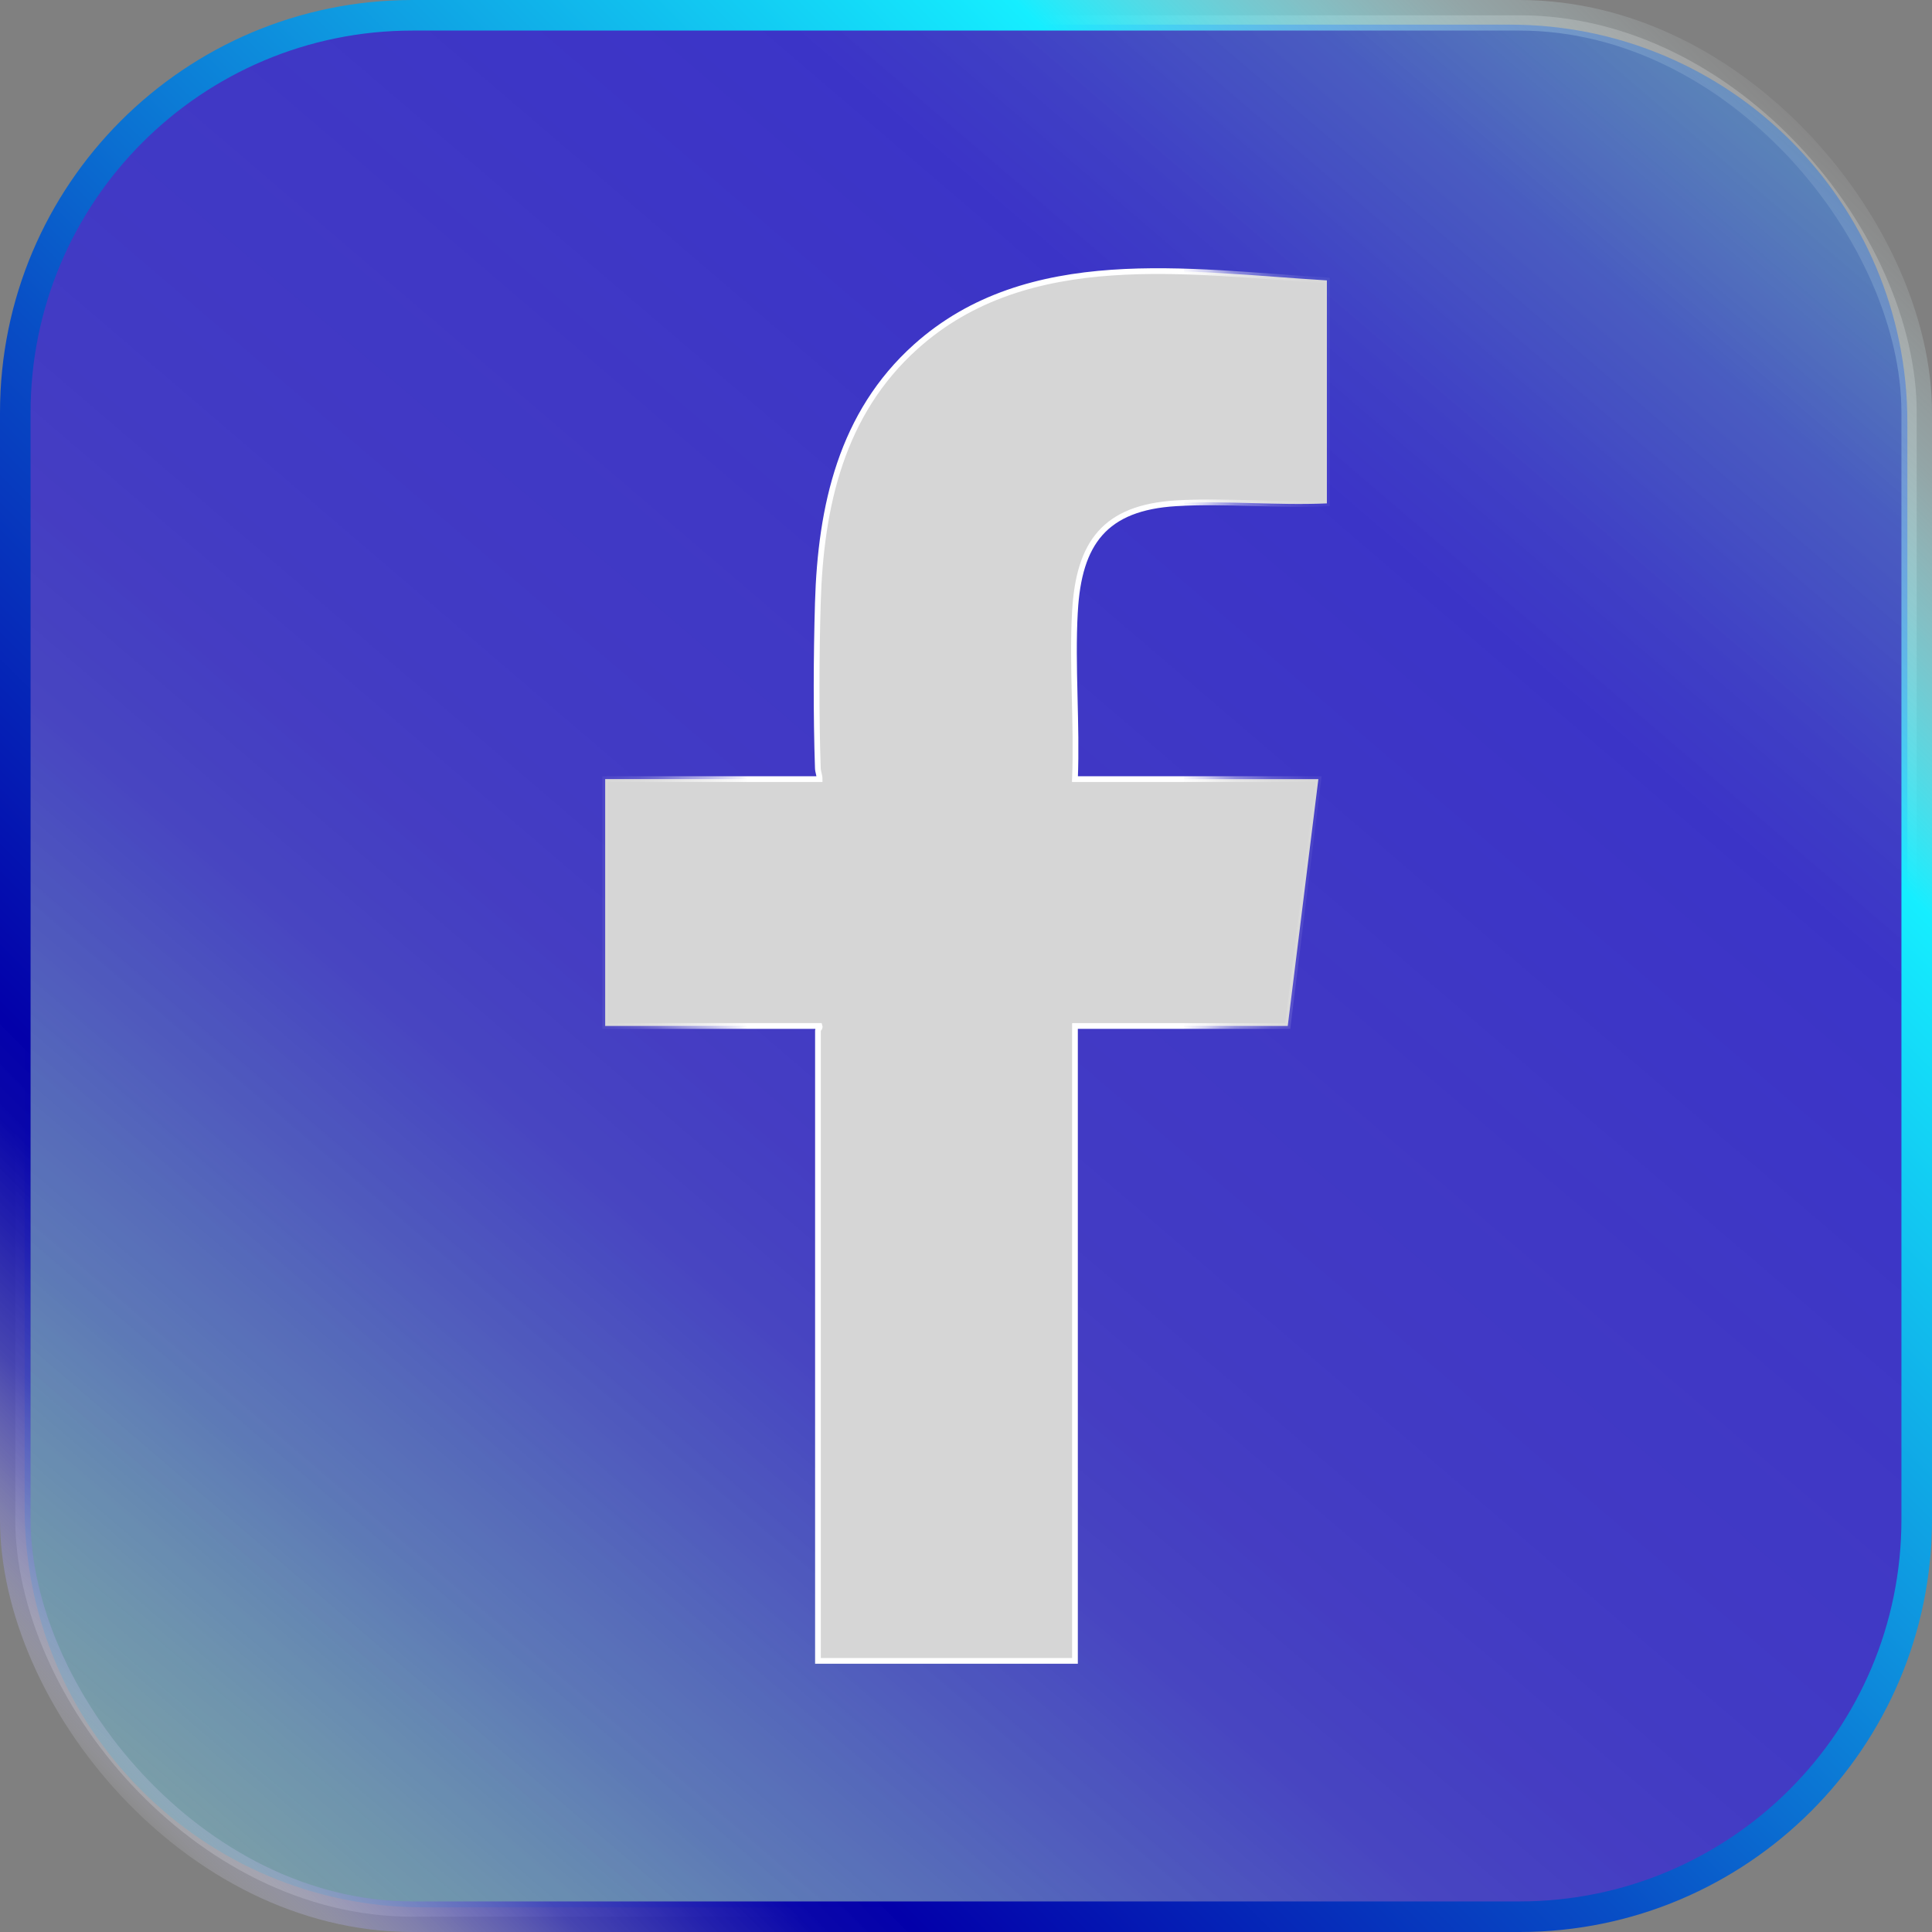
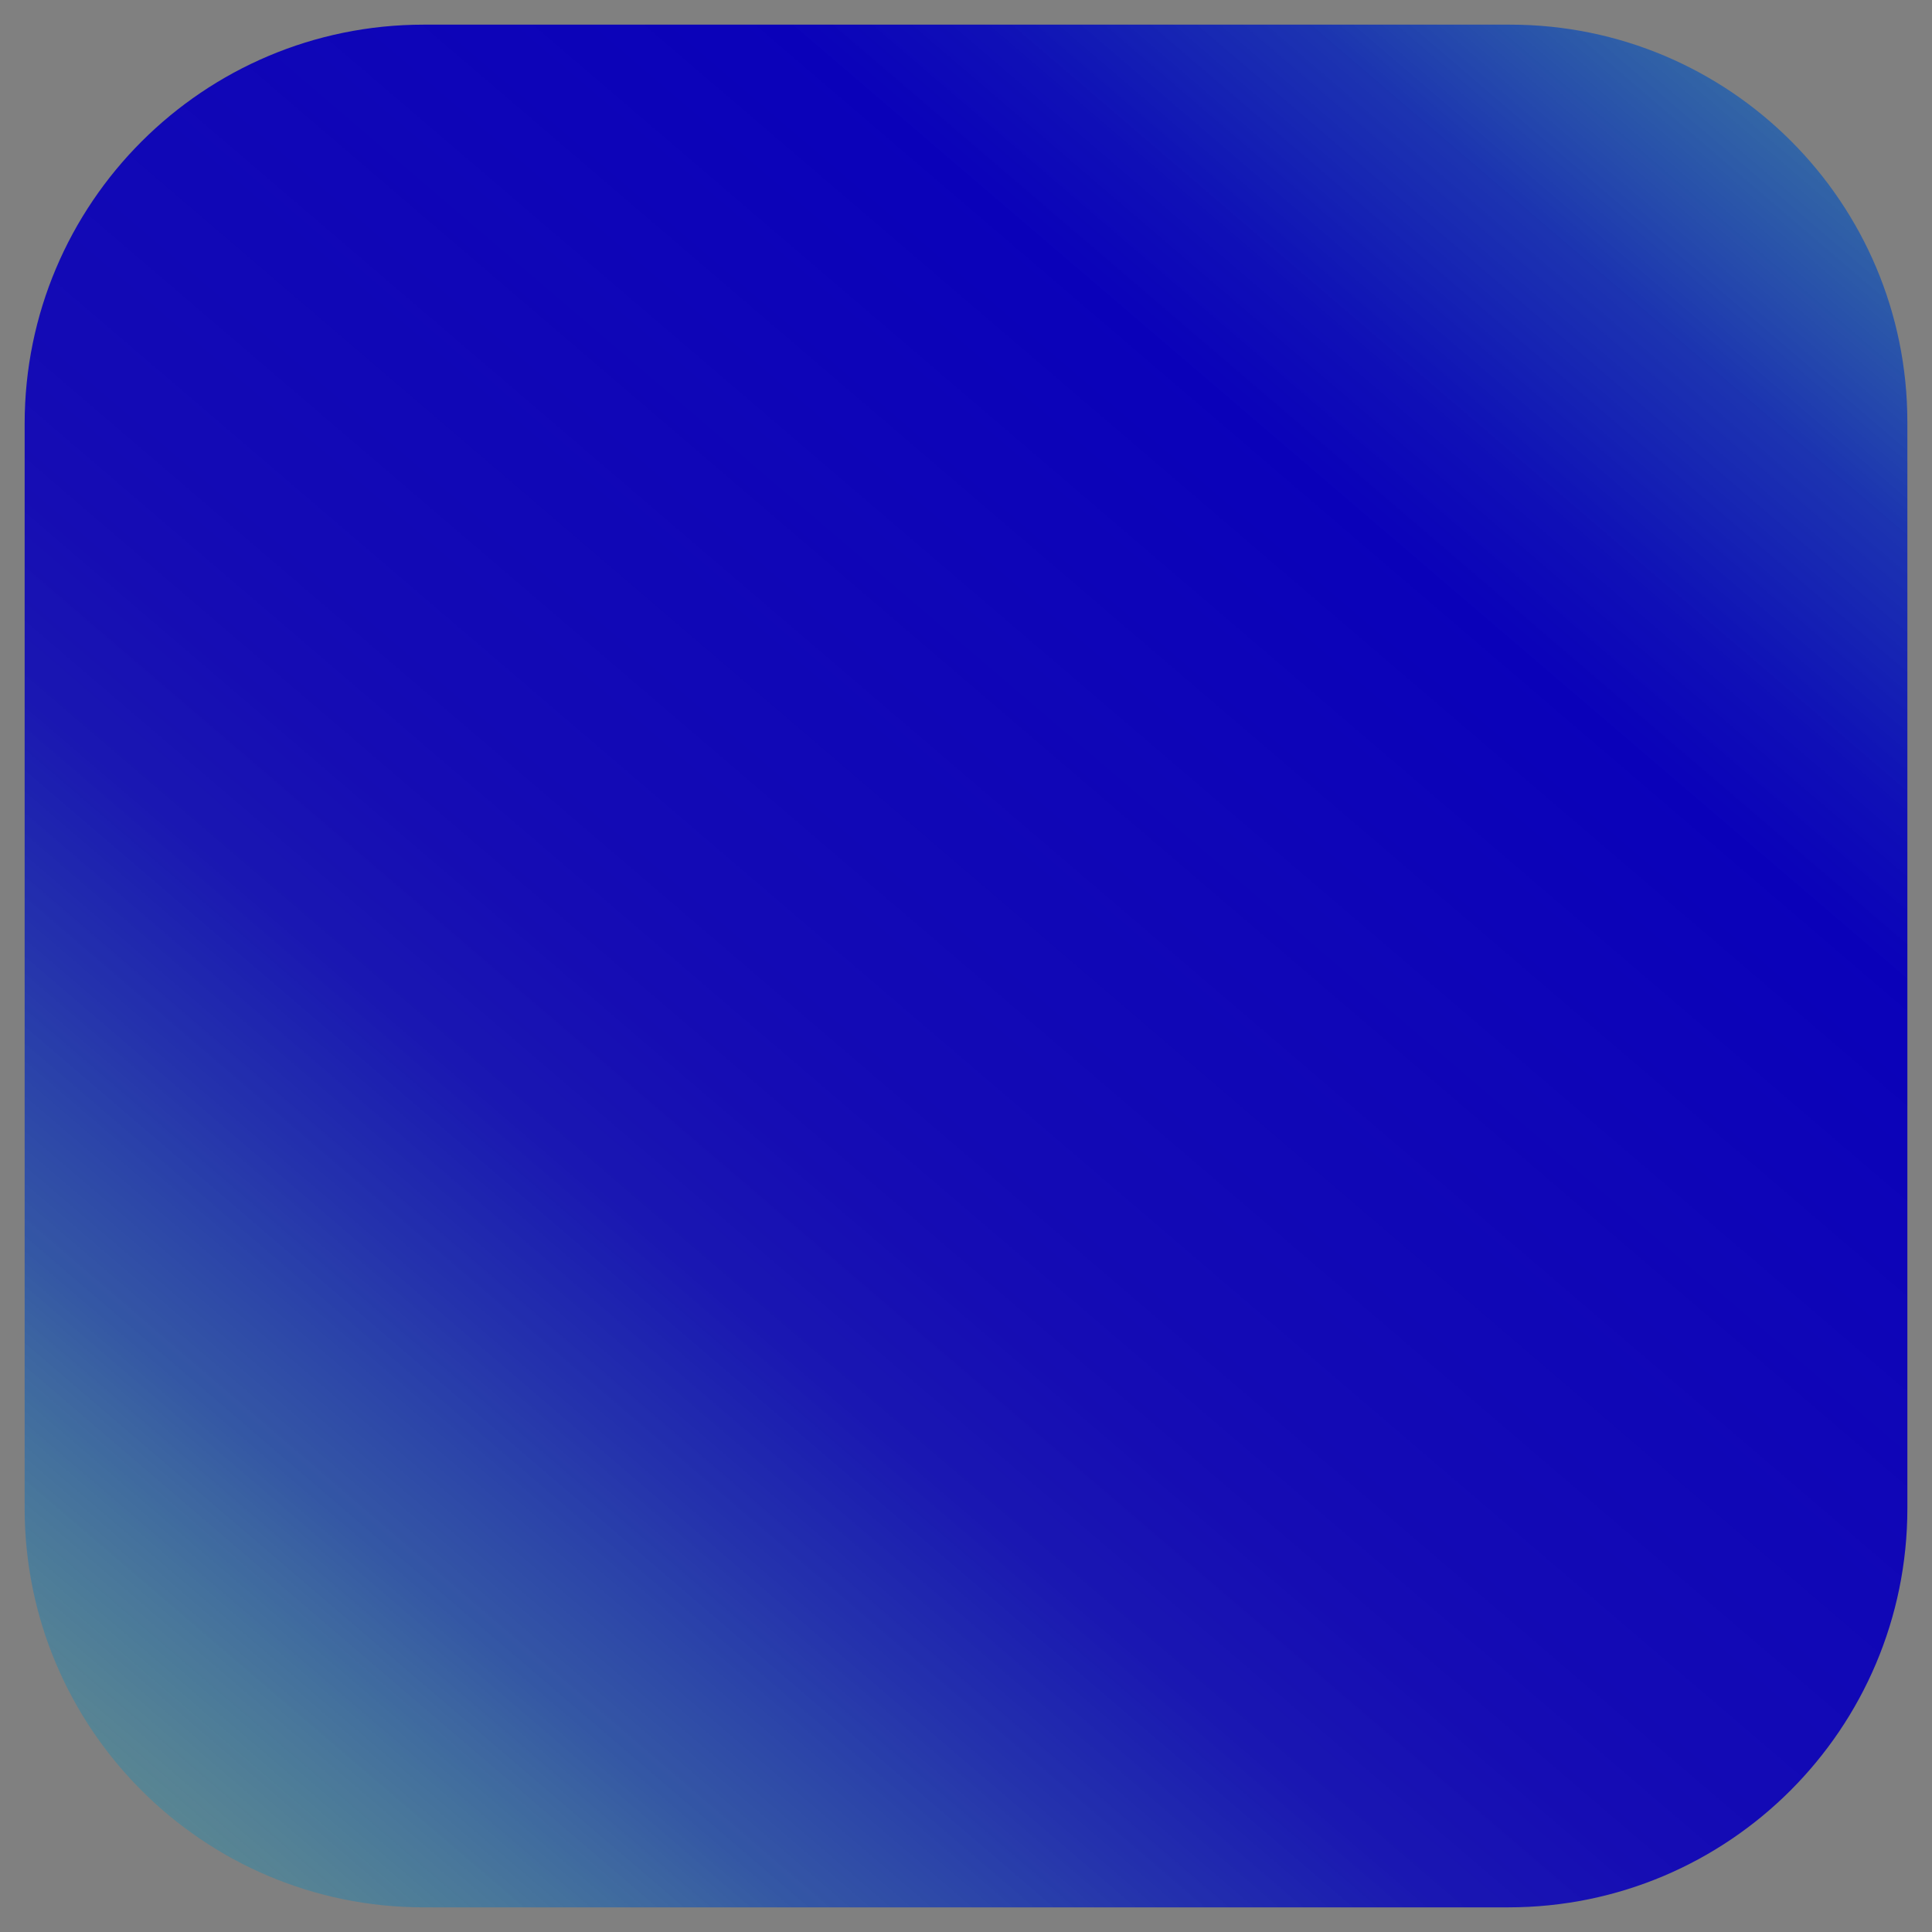
<svg xmlns="http://www.w3.org/2000/svg" viewBox="0 0 1011.14 1011.14">
  <rect x="0" y="0" width="1011.14" height="1011.14" fill="#808080" stroke="none" />
  <defs>
    <style>
      .cls-1 {
        fill: rgba(255, 255, 255, .2);
        stroke: url(#_Градієнт_без_назви_69);
        stroke-width: 16px;
      }

      .cls-1, .cls-2 {
        stroke-miterlimit: 10;
      }

      .cls-2 {
        fill: #d6d6d6;
        stroke: url(#_Новий_зразок_градієнта_1);
        stroke-width: 3px;
      }

      .cls-3 {
        fill: url(#_Градієнт_без_назви_47);
      }
    </style>
    <linearGradient id="_Градієнт_без_назви_47" data-name="Градієнт без назви 47" x1="99.06" y1="980.46" x2="995.2" y2="-66.41" gradientUnits="userSpaceOnUse">
      <stop offset="0" stop-color="#0a96b9" stop-opacity=".3" />
      <stop offset=".06" stop-color="#0a71b9" stop-opacity=".45" />
      <stop offset=".14" stop-color="#0a40b9" stop-opacity=".64" />
      <stop offset=".23" stop-color="#0a1cb9" stop-opacity=".78" />
      <stop offset=".3" stop-color="#0a07b9" stop-opacity=".87" />
      <stop offset=".36" stop-color="#0a00b9" stop-opacity=".9" />
      <stop offset=".4" stop-color="#0a00b9" stop-opacity=".92" />
      <stop offset=".68" stop-color="#0a01b9" stop-opacity="1" />
      <stop offset=".73" stop-color="#0a0bb9" stop-opacity=".96" />
      <stop offset=".81" stop-color="#0a26b9" stop-opacity=".85" />
      <stop offset=".89" stop-color="#0a54b9" stop-opacity=".67" />
      <stop offset=".99" stop-color="#0a92b9" stop-opacity=".42" />
      <stop offset="1" stop-color="#0a97b9" stop-opacity=".4" />
    </linearGradient>
    <linearGradient id="_Градієнт_без_назви_69" data-name="Градієнт без назви 69" x1="63.25" y1="947.9" x2="947.9" y2="63.25" gradientUnits="userSpaceOnUse">
      <stop offset="0" stop-color="#fff" stop-opacity=".05" />
      <stop offset=".01" stop-color="#dad9f2" stop-opacity=".19" />
      <stop offset=".04" stop-color="#9897dc" stop-opacity=".44" />
      <stop offset=".07" stop-color="#6260ca" stop-opacity=".64" />
      <stop offset=".1" stop-color="#3836bc" stop-opacity=".8" />
      <stop offset=".14" stop-color="#1a17b1" stop-opacity=".91" />
      <stop offset=".17" stop-color="#0805ab" stop-opacity=".98" />
      <stop offset=".2" stop-color="#0300aa" />
      <stop offset=".41" stop-color="#084dc5" />
      <stop offset=".8" stop-color="#15eeff" />
      <stop offset=".87" stop-color="#71f4ff" stop-opacity=".62" />
      <stop offset=".93" stop-color="#bdfaff" stop-opacity=".31" />
      <stop offset=".98" stop-color="#ecfdff" stop-opacity=".12" />
      <stop offset="1" stop-color="#fff" stop-opacity=".05" />
    </linearGradient>
    <linearGradient id="_Новий_зразок_градієнта_1" data-name="Новий зразок градієнта 1" x1="315.22" y1="505.57" x2="695.93" y2="505.57" gradientUnits="userSpaceOnUse">
      <stop offset="0" stop-color="#fff" stop-opacity=".05" />
      <stop offset=".02" stop-color="#fff" stop-opacity=".08" />
      <stop offset=".05" stop-color="#fff" stop-opacity=".15" />
      <stop offset=".08" stop-color="#fff" stop-opacity=".27" />
      <stop offset=".11" stop-color="#fff" stop-opacity=".44" />
      <stop offset=".15" stop-color="#fff" stop-opacity=".65" />
      <stop offset=".19" stop-color="#fff" stop-opacity=".91" />
      <stop offset=".2" stop-color="#fff" />
      <stop offset=".8" stop-color="#fff" />
      <stop offset=".8" stop-color="#fff" stop-opacity=".97" />
      <stop offset=".83" stop-color="#fff" stop-opacity=".76" />
      <stop offset=".85" stop-color="#fff" stop-opacity=".57" />
      <stop offset=".87" stop-color="#fff" stop-opacity=".41" />
      <stop offset=".9" stop-color="#fff" stop-opacity=".28" />
      <stop offset=".92" stop-color="#fff" stop-opacity=".18" />
      <stop offset=".95" stop-color="#fff" stop-opacity=".11" />
      <stop offset=".97" stop-color="#fff" stop-opacity=".06" />
      <stop offset="1" stop-color="#fff" stop-opacity=".05" />
    </linearGradient>
  </defs>
  <g id="_Шар_1" data-name="Шар 1">
    <path class="cls-3" d="M998.25,220.83v568.54c0,115.36-93.52,208.87-208.87,208.87H221.77c-115.36,0-208.87-93.52-208.87-208.87V221.77C12.9,106.42,106.42,12.9,221.77,12.9h568.54c114.84,0,207.93,93.09,207.93,207.93Z" />
  </g>
  <g id="_Шар_2" data-name="Шар 2">
-     <rect class="cls-1" x="8" y="8" width="995.14" height="995.14" rx="207.93" ry="207.93" />
-   </g>
+     </g>
  <g id="_Шар_3" data-name="Шар 3">
-     <path class="cls-2" d="M562.59,320.02c-1.62,28.74,1.18,58.88,0,87.75h127.4l-16.03,129.2h-111.36v332.28h-134.51v-330.08c0-.28,1.21-1.27.87-2.21h-112.23v-129.2h112.23c0-1.96-.87-3.76-.93-5.75-.93-27.78-.81-58.66,0-86.47,1.49-50.59,12.27-99.09,51.24-134.08,58.79-52.76,142.71-39.06,215.17-34.71v116.71c-25.88,1.18-53.13-1.58-78.86-.06-37.35,2.24-50.96,20.73-52.98,56.61Z" />
-   </g>
+     </g>
</svg>